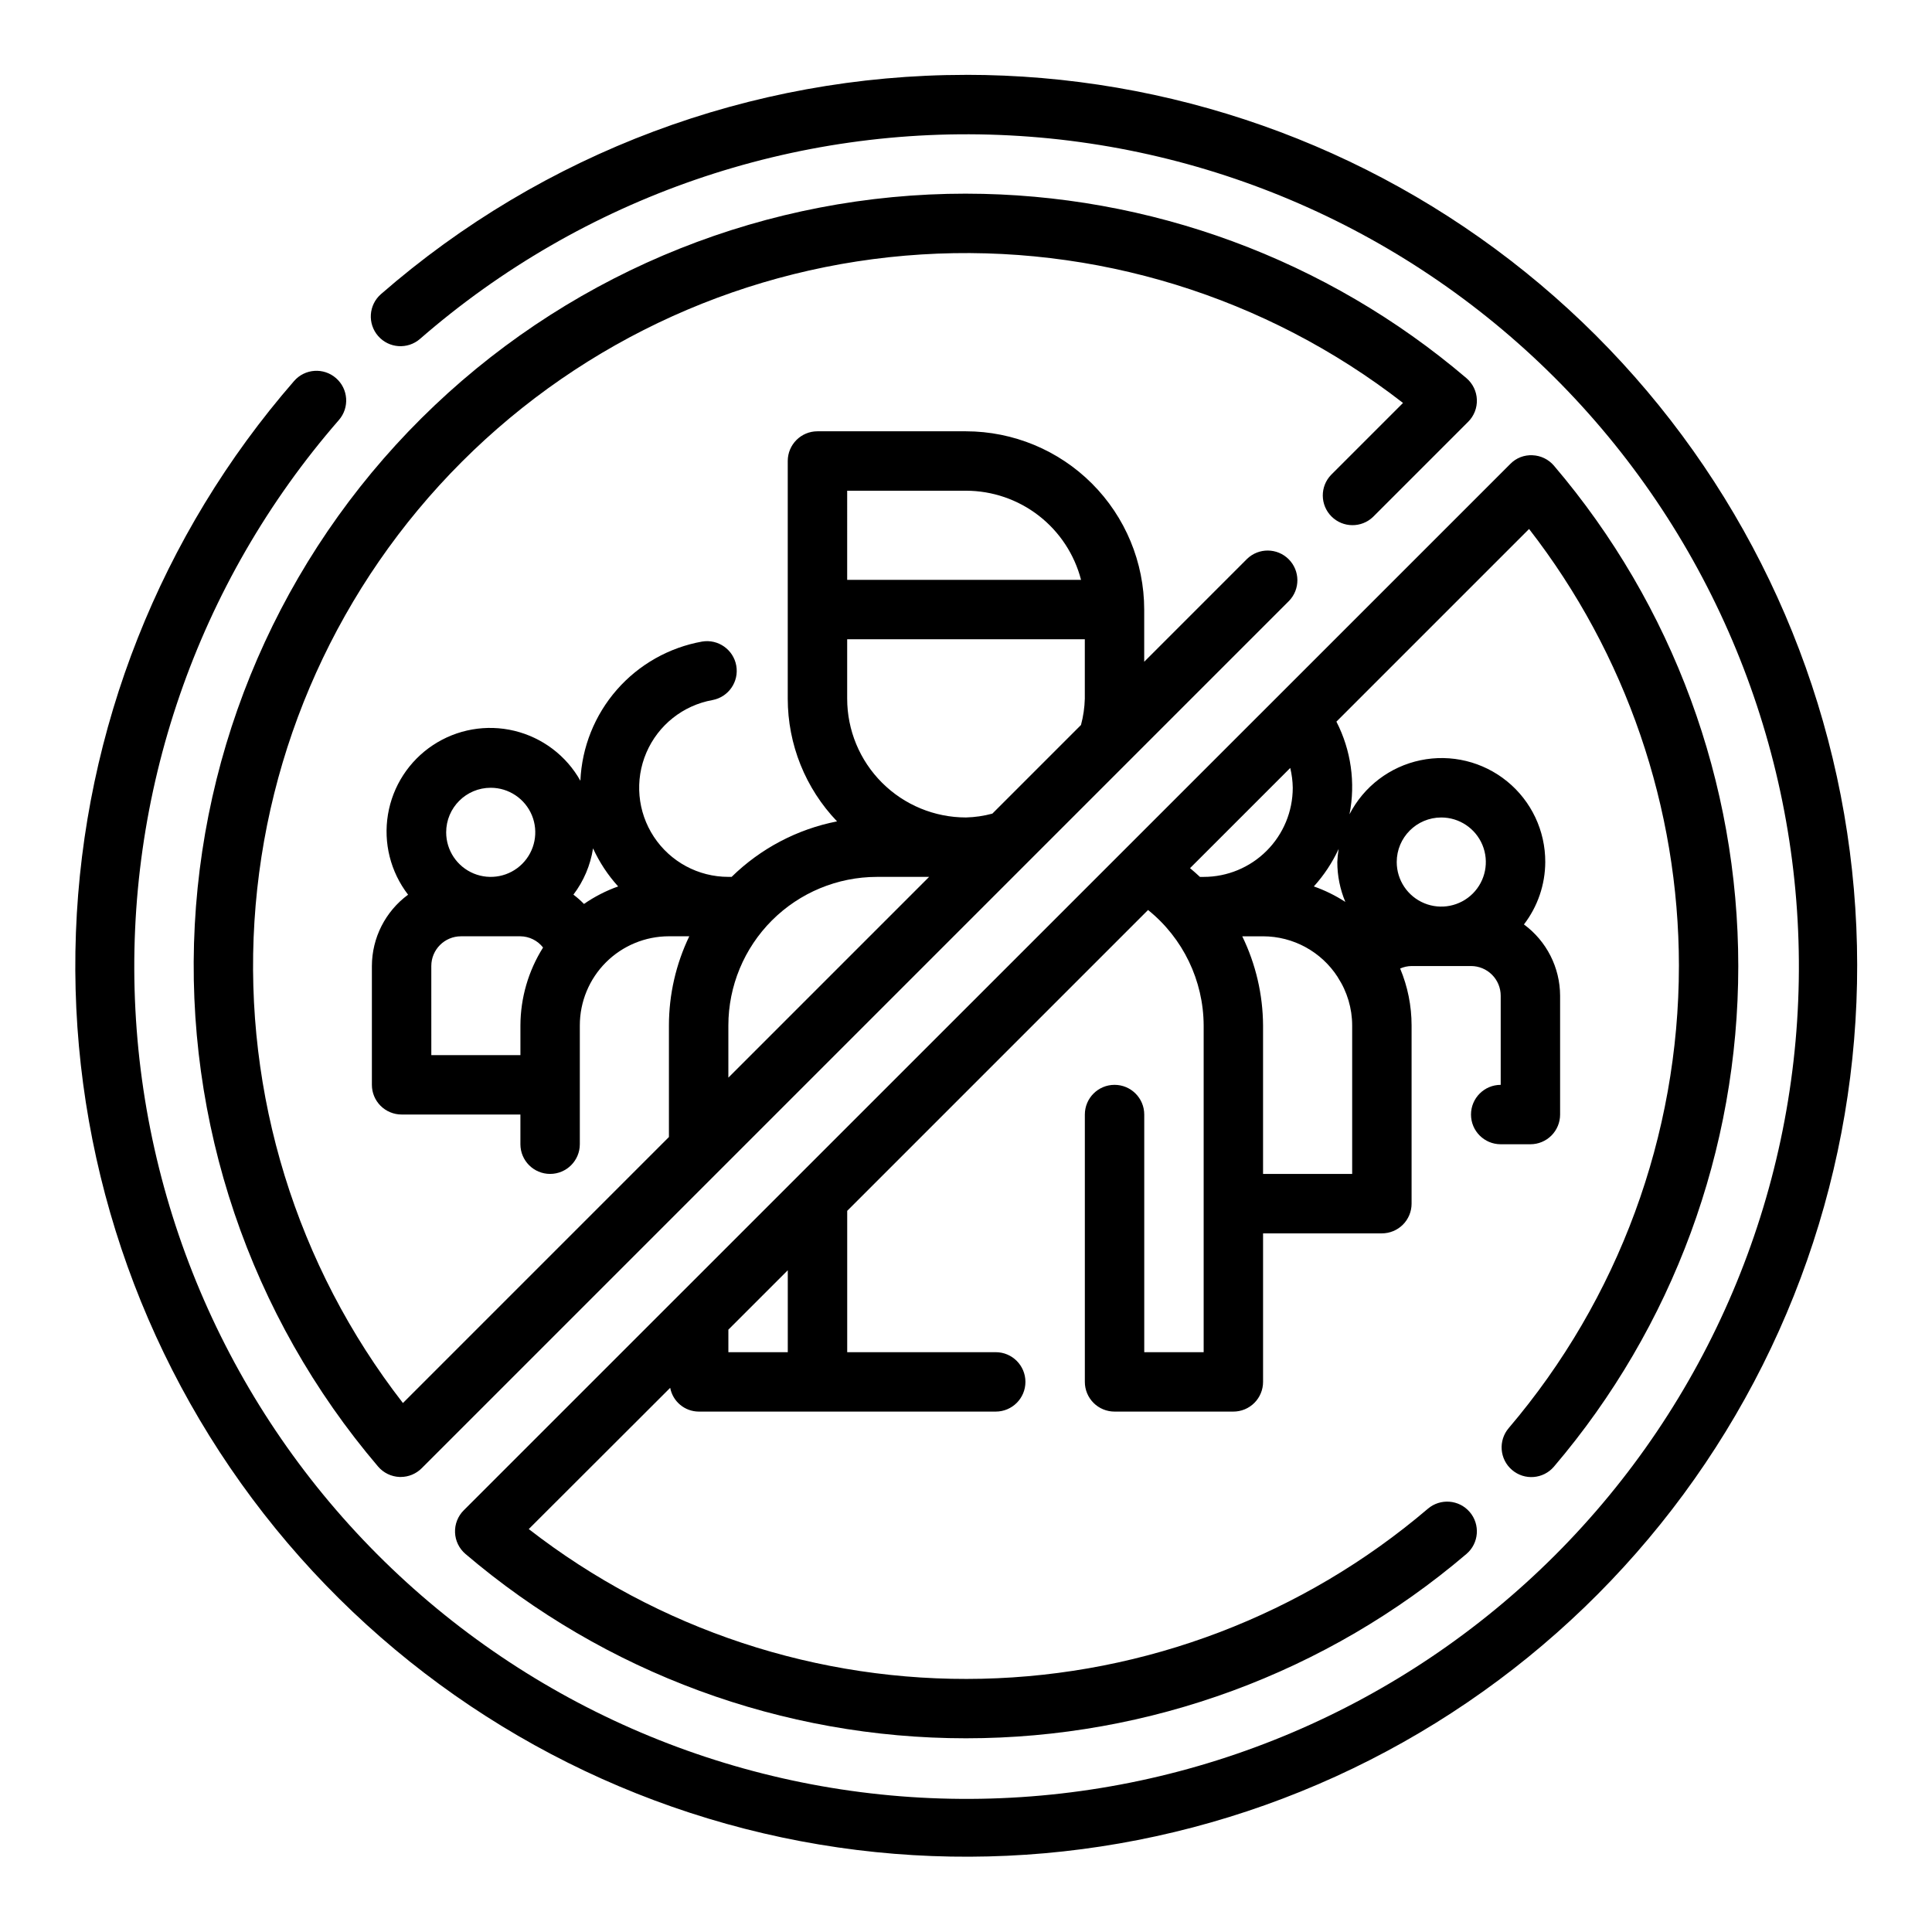
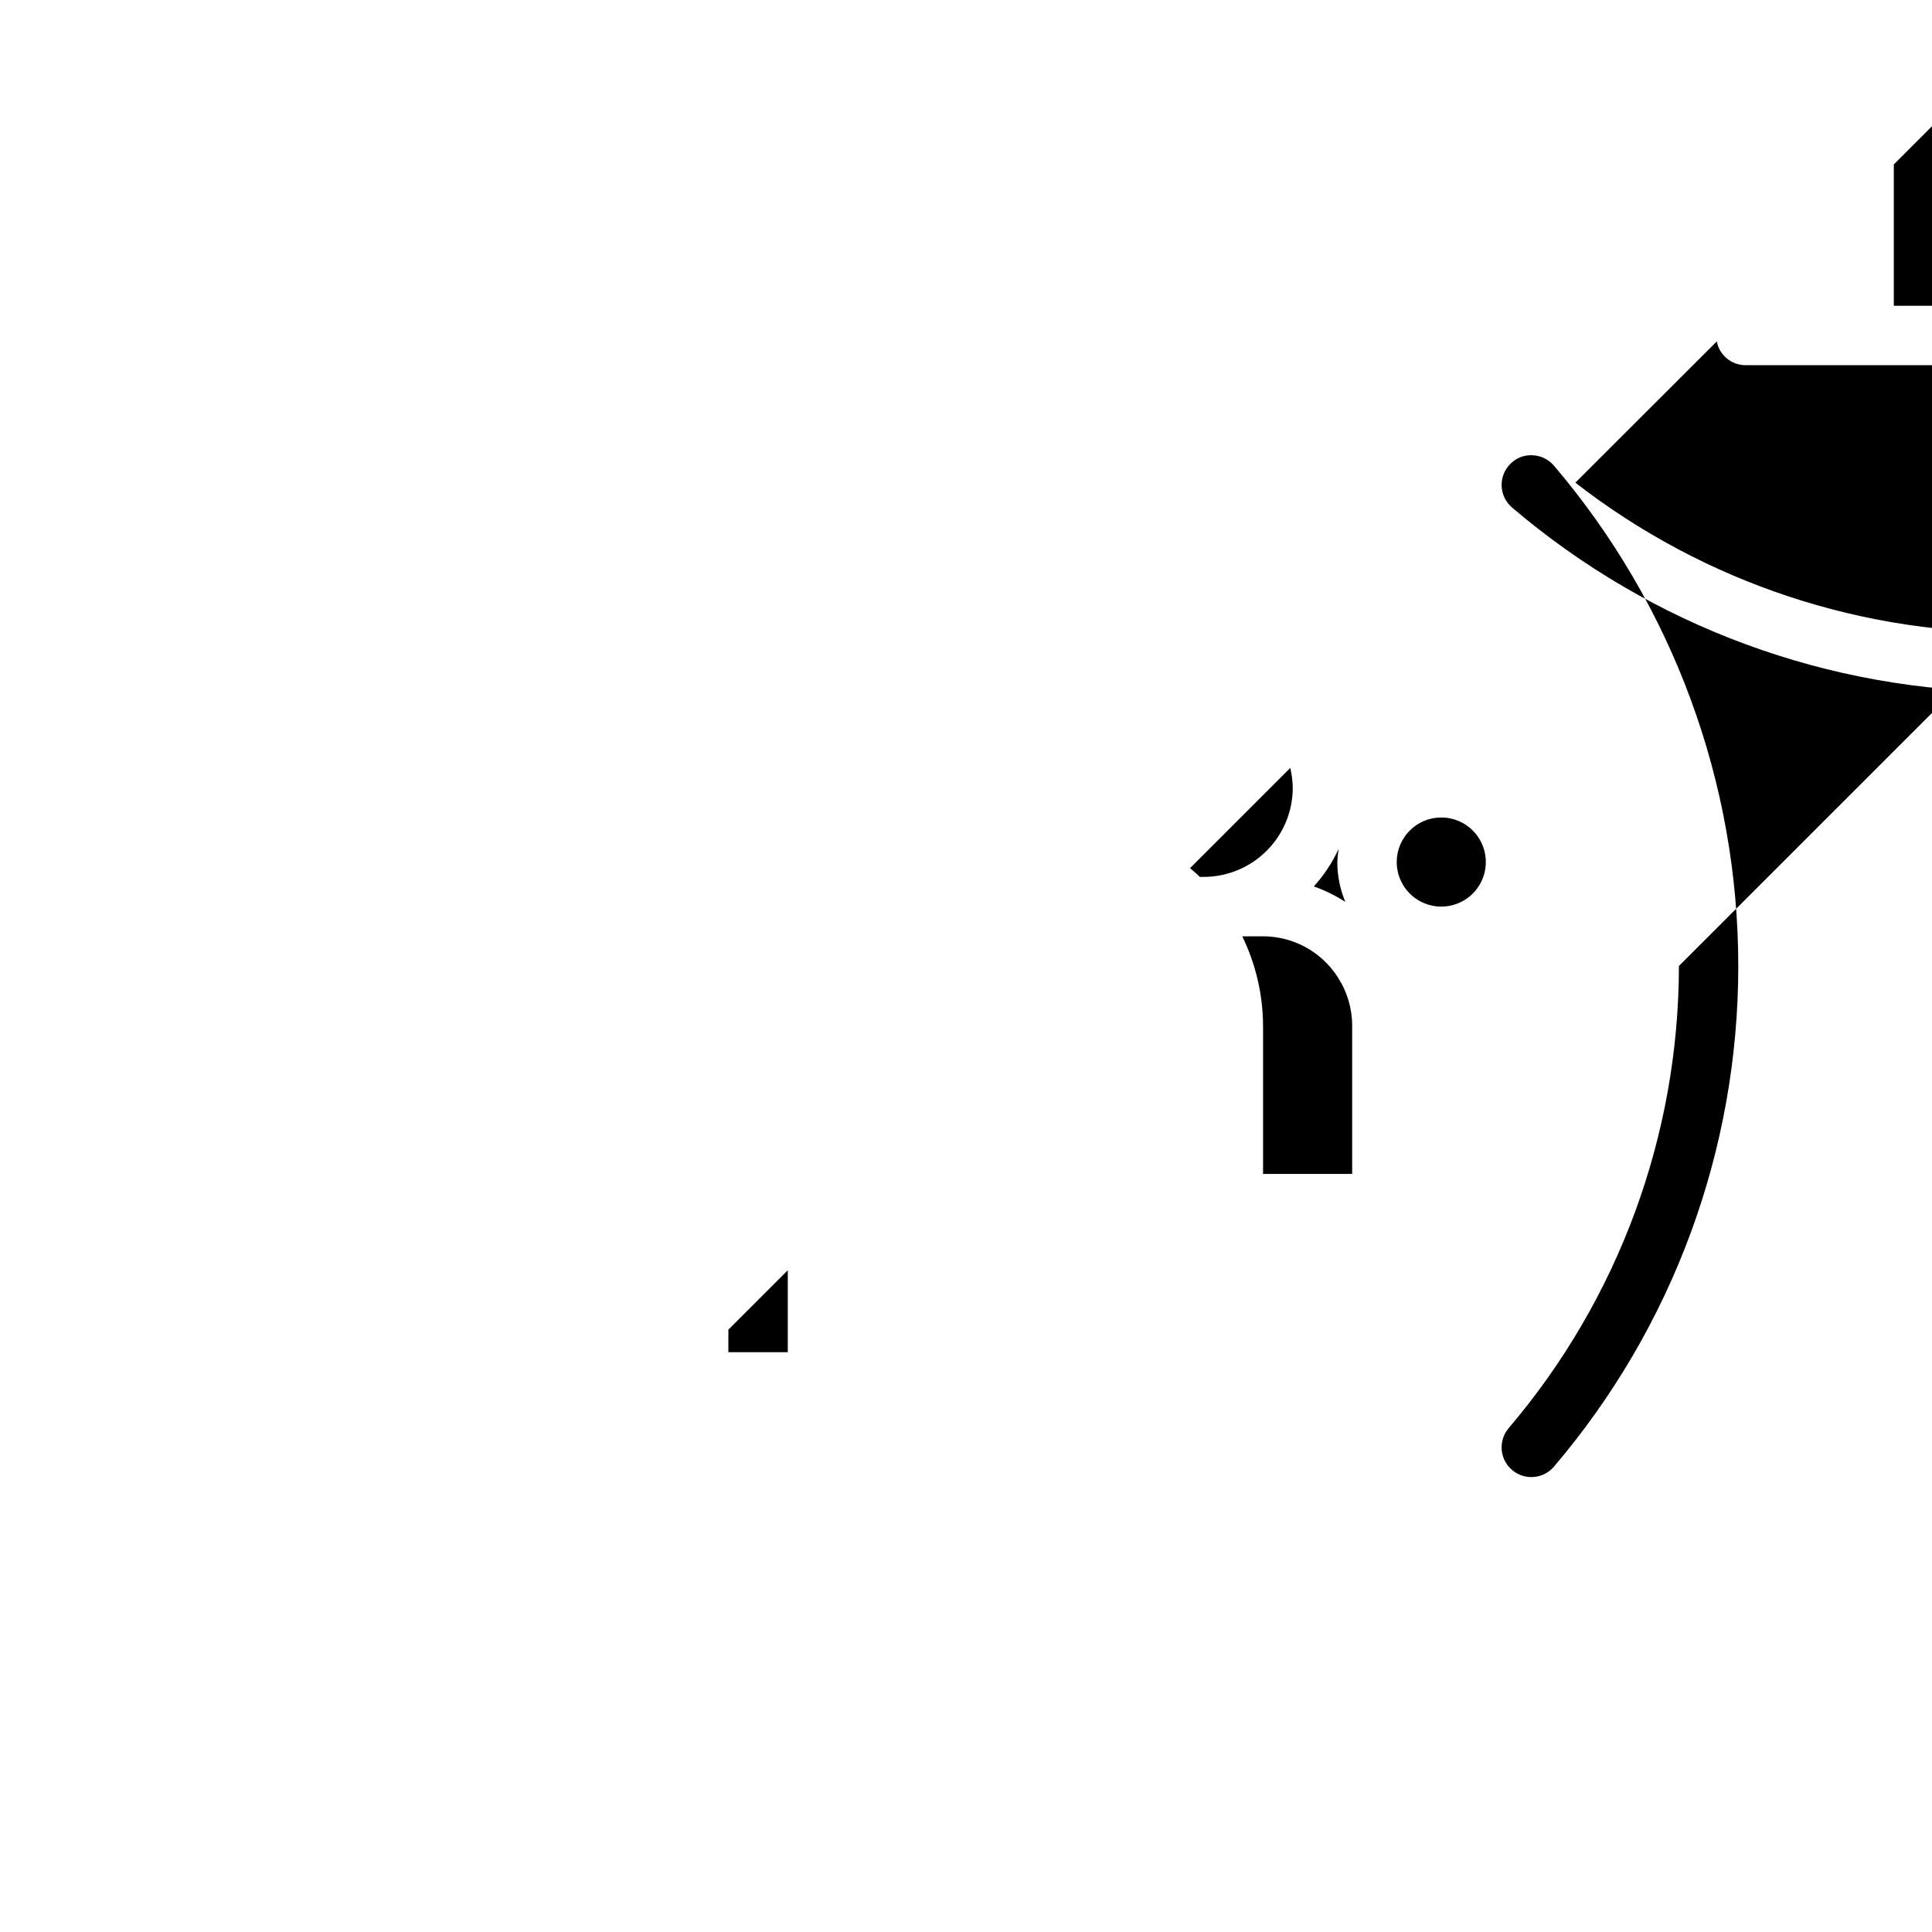
<svg xmlns="http://www.w3.org/2000/svg" fill="#000000" width="800px" height="800px" version="1.1" viewBox="144 144 512 512">
  <g>
-     <path d="m400 195.32c-52.395-0.012-102.8 20.074-140.82 56.121-38.023 36.043-60.773 85.301-63.562 137.62-2.789 52.32 14.598 103.71 48.578 143.59 1.426 1.672 3.484 2.668 5.676 2.758h0.316c2.086 0 4.09-0.832 5.562-2.309l229.86-229.86c2.984-3.086 2.941-7.996-0.094-11.035-3.039-3.035-7.945-3.078-11.035-0.094l-27.254 27.262v-13.84c-0.012-12.523-4.992-24.531-13.848-33.387-8.855-8.855-20.863-13.832-33.383-13.848h-39.363c-4.348 0-7.871 3.527-7.871 7.875v62.977-0.004c0 12.125 4.684 23.777 13.066 32.527-10.547 2.066-20.262 7.18-27.938 14.707h-0.871c-7.945 0.004-15.355-3.981-19.73-10.613-4.375-6.629-5.121-15.012-1.992-22.312 3.133-7.301 9.723-12.535 17.543-13.938 4.234-0.805 7.035-4.867 6.281-9.109-0.754-4.246-4.785-7.094-9.039-6.391-8.77 1.566-16.746 6.07-22.613 12.777-5.867 6.707-9.273 15.211-9.66 24.113-3.734-6.648-10.066-11.438-17.473-13.23-7.41-1.793-15.23-0.422-21.59 3.785-6.356 4.203-10.68 10.863-11.93 18.383-1.254 7.519 0.68 15.219 5.332 21.258-6.012 4.418-9.574 11.43-9.594 18.895v31.488c0 2.086 0.828 4.09 2.305 5.566 1.477 1.473 3.481 2.305 5.566 2.305h31.488v7.871c0 4.348 3.523 7.871 7.871 7.871 4.348 0 7.875-3.523 7.875-7.871v-31.488c0-6.262 2.484-12.27 6.914-16.699 4.43-4.43 10.438-6.918 16.699-6.918h5.394c-3.539 7.371-5.383 15.441-5.394 23.617v29.582l-70.492 70.492v0.004c-28.23-36.34-42.223-81.738-39.348-127.66 2.875-45.93 22.414-89.227 54.953-121.77s75.836-52.078 121.77-54.953c45.926-2.875 91.324 11.117 127.66 39.348l-19.051 19.051c-2.984 3.086-2.941 7.996 0.094 11.035 3.039 3.035 7.949 3.078 11.035 0.094l25.191-25.191c1.555-1.551 2.387-3.684 2.301-5.875-0.086-2.195-1.086-4.254-2.758-5.68-37.004-31.527-84.02-48.859-132.63-48.895zm6.984 164.3h-0.004c-2.277 0.617-4.621 0.957-6.981 1.016-8.352 0-16.363-3.316-22.266-9.223-5.906-5.902-9.223-13.914-9.223-22.266v-15.742h62.977v15.742c-0.062 2.363-0.402 4.707-1.016 6.984zm-38.473-85.574h31.488c6.977 0.008 13.758 2.328 19.273 6.602 5.519 4.273 9.461 10.258 11.215 17.016h-61.977zm-69.754 109.51c-0.867-0.895-1.801-1.719-2.797-2.465 2.727-3.594 4.512-7.809 5.203-12.266 1.688 3.684 3.93 7.086 6.652 10.086-3.211 1.145-6.254 2.707-9.059 4.644zm-24.711-30.789c4.773 0 9.082 2.879 10.91 7.289 1.824 4.414 0.816 9.492-2.562 12.871-3.375 3.375-8.453 4.387-12.867 2.559-4.414-1.828-7.289-6.133-7.289-10.91 0-6.519 5.285-11.809 11.809-11.809zm-15.742 70.848-0.004-23.613c0-4.348 3.527-7.875 7.875-7.875h15.742c2.348 0.031 4.555 1.125 6 2.977-3.894 6.184-5.973 13.336-6 20.641v7.871zm78.719-7.871c0.012-10.434 4.164-20.438 11.539-27.816 7.379-7.379 17.387-11.531 27.82-11.543h13.84l-53.199 53.199z" />
-     <path d="m588.93 400c-0.023 44.875-16.008 88.277-45.098 122.45-2.824 3.305-2.438 8.277 0.871 11.102 3.305 2.828 8.277 2.438 11.102-0.871 31.535-37 48.855-84.027 48.855-132.64 0-48.617-17.32-95.645-48.855-132.64-1.426-1.668-3.481-2.668-5.676-2.754-2.199-0.117-4.344 0.719-5.879 2.297l-277.36 277.31c-1.555 1.551-2.387 3.684-2.301 5.879 0.086 2.191 1.086 4.25 2.758 5.676 37 31.535 84.027 48.855 132.64 48.855 48.613 0 95.641-17.32 132.64-48.855 3.309-2.824 3.695-7.797 0.871-11.102-2.824-3.309-7.797-3.695-11.102-0.871-33.043 28.16-74.777 44.07-118.18 45.051-43.402 0.98-85.812-13.027-120.09-39.668l37.48-37.43c0.691 3.633 3.852 6.269 7.547 6.297h78.723c4.348 0 7.871-3.523 7.871-7.871 0-4.348-3.523-7.871-7.871-7.871h-39.359v-37.457l79.727-79.727c9.27 7.453 14.684 18.695 14.738 30.59v86.594h-15.746v-62.977c0-4.348-3.523-7.871-7.871-7.871s-7.871 3.523-7.871 7.871v70.848c0 2.086 0.828 4.09 2.305 5.566 1.477 1.477 3.477 2.305 5.566 2.305h31.488c2.086 0 4.09-0.828 5.566-2.305 1.477-1.477 2.305-3.481 2.305-5.566v-39.359h31.488c2.086 0 4.09-0.832 5.566-2.305 1.477-1.477 2.305-3.481 2.305-5.566v-47.234c0-5.18-1.031-10.305-3.031-15.082 0.957-0.422 1.988-0.648 3.031-0.66h15.746c2.086 0 4.09 0.828 5.566 2.305 1.477 1.477 2.305 3.477 2.305 5.566v23.617c-4.348 0-7.871 3.523-7.871 7.871s3.523 7.871 7.871 7.871h7.871c2.09 0 4.09-0.828 5.566-2.305 1.477-1.477 2.305-3.481 2.305-5.566v-31.488c-0.02-7.461-3.574-14.473-9.586-18.895 3.644-4.742 5.629-10.551 5.652-16.531 0.031-8.285-3.68-16.141-10.098-21.375-6.422-5.238-14.859-7.297-22.969-5.606s-15.023 6.957-18.812 14.324c1.641-8.344 0.414-16.992-3.469-24.555l51.059-51.059h-0.004c25.727 33.133 39.695 73.879 39.715 115.82zm-236.16 102.34h-15.742v-5.969l15.742-15.742zm149.57-47.23-23.617-0.004v-39.359c-0.047-8.184-1.93-16.254-5.512-23.617h5.512c7.996 0.008 15.441 4.07 19.773 10.785l0.07 0.133v0.004c2.457 3.777 3.766 8.188 3.773 12.695zm23.617-94.465-0.004-0.004c4.777 0 9.082 2.879 10.91 7.289 1.828 4.414 0.816 9.492-2.559 12.871-3.379 3.375-8.457 4.387-12.867 2.559-4.414-1.828-7.289-6.133-7.289-10.91 0-6.519 5.285-11.809 11.805-11.809zm-25.426 22.371h-0.004c-2.609-1.691-5.41-3.07-8.344-4.102 2.68-2.965 4.898-6.316 6.574-9.941-0.195 1.148-0.312 2.312-0.355 3.477 0 3.629 0.723 7.219 2.125 10.566zm-13.938-30.246c0 6.266-2.488 12.27-6.918 16.699-4.426 4.43-10.434 6.918-16.695 6.918h-0.984c-0.836-0.789-1.738-1.574-2.621-2.32l26.551-26.551v-0.004c0.418 1.723 0.645 3.484 0.668 5.258z" />
-     <path d="m400 163.84c-57 0.008-112.07 20.645-155.03 58.098-3.281 2.856-3.621 7.828-0.766 11.105 2.856 3.281 7.828 3.621 11.109 0.766 43.125-37.551 99.148-56.887 156.25-53.926 57.105 2.957 110.83 27.977 149.85 69.781 39.012 41.805 60.27 97.125 59.281 154.3-0.984 57.172-24.137 111.73-64.57 152.16s-94.992 63.586-152.16 64.57c-57.176 0.988-112.5-20.27-154.3-59.281-41.805-39.016-66.824-92.742-69.781-149.85-2.961-57.105 16.375-113.13 53.926-156.25 2.856-3.281 2.516-8.254-0.766-11.109-3.277-2.856-8.25-2.516-11.105 0.766-35.395 40.68-55.797 92.25-57.816 146.14-2.019 53.887 14.469 106.84 46.723 150.05s78.324 74.09 130.56 87.488c52.234 13.395 107.48 8.508 156.55-13.848 49.07-22.359 89.008-60.84 113.18-109.05 24.168-48.203 31.105-103.23 19.656-155.93-11.445-52.695-40.582-99.883-82.57-133.72-41.984-33.836-94.289-52.281-148.21-52.27z" />
+     <path d="m588.93 400c-0.023 44.875-16.008 88.277-45.098 122.45-2.824 3.305-2.438 8.277 0.871 11.102 3.305 2.828 8.277 2.438 11.102-0.871 31.535-37 48.855-84.027 48.855-132.64 0-48.617-17.32-95.645-48.855-132.64-1.426-1.668-3.481-2.668-5.676-2.754-2.199-0.117-4.344 0.719-5.879 2.297c-1.555 1.551-2.387 3.684-2.301 5.879 0.086 2.191 1.086 4.25 2.758 5.676 37 31.535 84.027 48.855 132.64 48.855 48.613 0 95.641-17.32 132.64-48.855 3.309-2.824 3.695-7.797 0.871-11.102-2.824-3.309-7.797-3.695-11.102-0.871-33.043 28.16-74.777 44.07-118.18 45.051-43.402 0.98-85.812-13.027-120.09-39.668l37.48-37.43c0.691 3.633 3.852 6.269 7.547 6.297h78.723c4.348 0 7.871-3.523 7.871-7.871 0-4.348-3.523-7.871-7.871-7.871h-39.359v-37.457l79.727-79.727c9.27 7.453 14.684 18.695 14.738 30.59v86.594h-15.746v-62.977c0-4.348-3.523-7.871-7.871-7.871s-7.871 3.523-7.871 7.871v70.848c0 2.086 0.828 4.09 2.305 5.566 1.477 1.477 3.477 2.305 5.566 2.305h31.488c2.086 0 4.09-0.828 5.566-2.305 1.477-1.477 2.305-3.481 2.305-5.566v-39.359h31.488c2.086 0 4.09-0.832 5.566-2.305 1.477-1.477 2.305-3.481 2.305-5.566v-47.234c0-5.18-1.031-10.305-3.031-15.082 0.957-0.422 1.988-0.648 3.031-0.66h15.746c2.086 0 4.09 0.828 5.566 2.305 1.477 1.477 2.305 3.477 2.305 5.566v23.617c-4.348 0-7.871 3.523-7.871 7.871s3.523 7.871 7.871 7.871h7.871c2.09 0 4.09-0.828 5.566-2.305 1.477-1.477 2.305-3.481 2.305-5.566v-31.488c-0.02-7.461-3.574-14.473-9.586-18.895 3.644-4.742 5.629-10.551 5.652-16.531 0.031-8.285-3.68-16.141-10.098-21.375-6.422-5.238-14.859-7.297-22.969-5.606s-15.023 6.957-18.812 14.324c1.641-8.344 0.414-16.992-3.469-24.555l51.059-51.059h-0.004c25.727 33.133 39.695 73.879 39.715 115.82zm-236.16 102.34h-15.742v-5.969l15.742-15.742zm149.57-47.23-23.617-0.004v-39.359c-0.047-8.184-1.93-16.254-5.512-23.617h5.512c7.996 0.008 15.441 4.07 19.773 10.785l0.07 0.133v0.004c2.457 3.777 3.766 8.188 3.773 12.695zm23.617-94.465-0.004-0.004c4.777 0 9.082 2.879 10.91 7.289 1.828 4.414 0.816 9.492-2.559 12.871-3.379 3.375-8.457 4.387-12.867 2.559-4.414-1.828-7.289-6.133-7.289-10.91 0-6.519 5.285-11.809 11.805-11.809zm-25.426 22.371h-0.004c-2.609-1.691-5.41-3.07-8.344-4.102 2.68-2.965 4.898-6.316 6.574-9.941-0.195 1.148-0.312 2.312-0.355 3.477 0 3.629 0.723 7.219 2.125 10.566zm-13.938-30.246c0 6.266-2.488 12.27-6.918 16.699-4.426 4.43-10.434 6.918-16.695 6.918h-0.984c-0.836-0.789-1.738-1.574-2.621-2.32l26.551-26.551v-0.004c0.418 1.723 0.645 3.484 0.668 5.258z" />
  </g>
</svg>